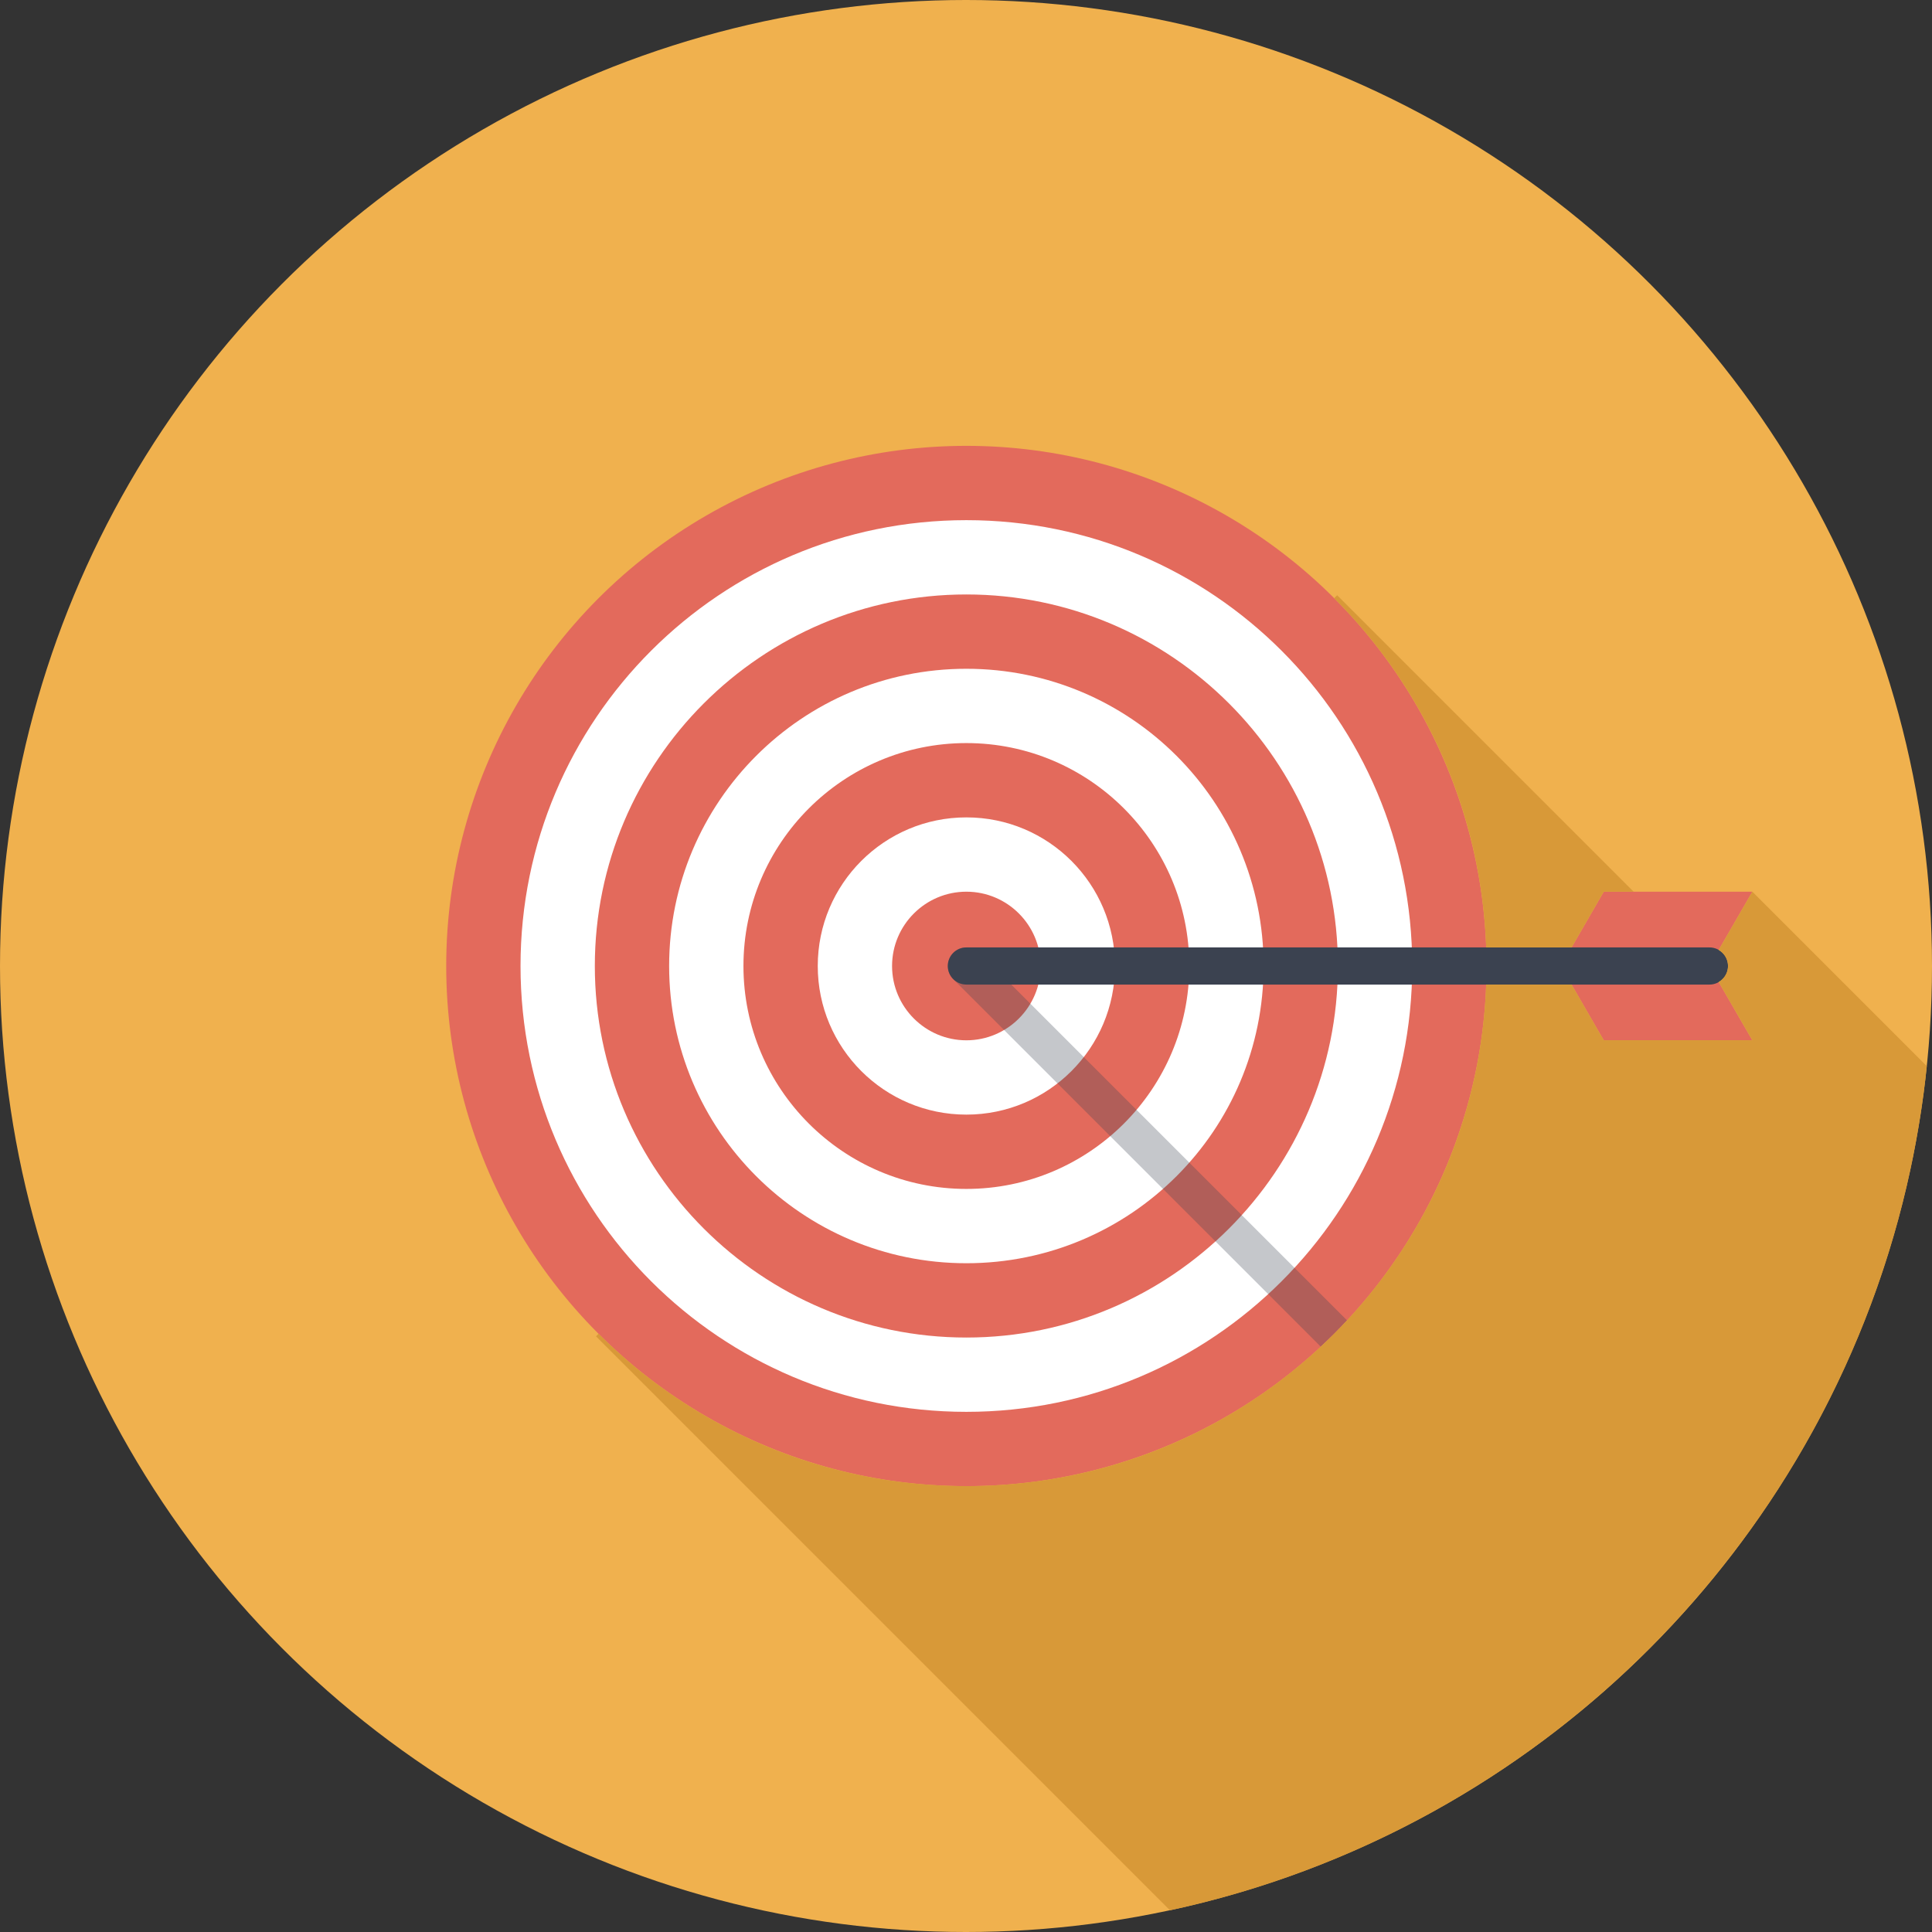
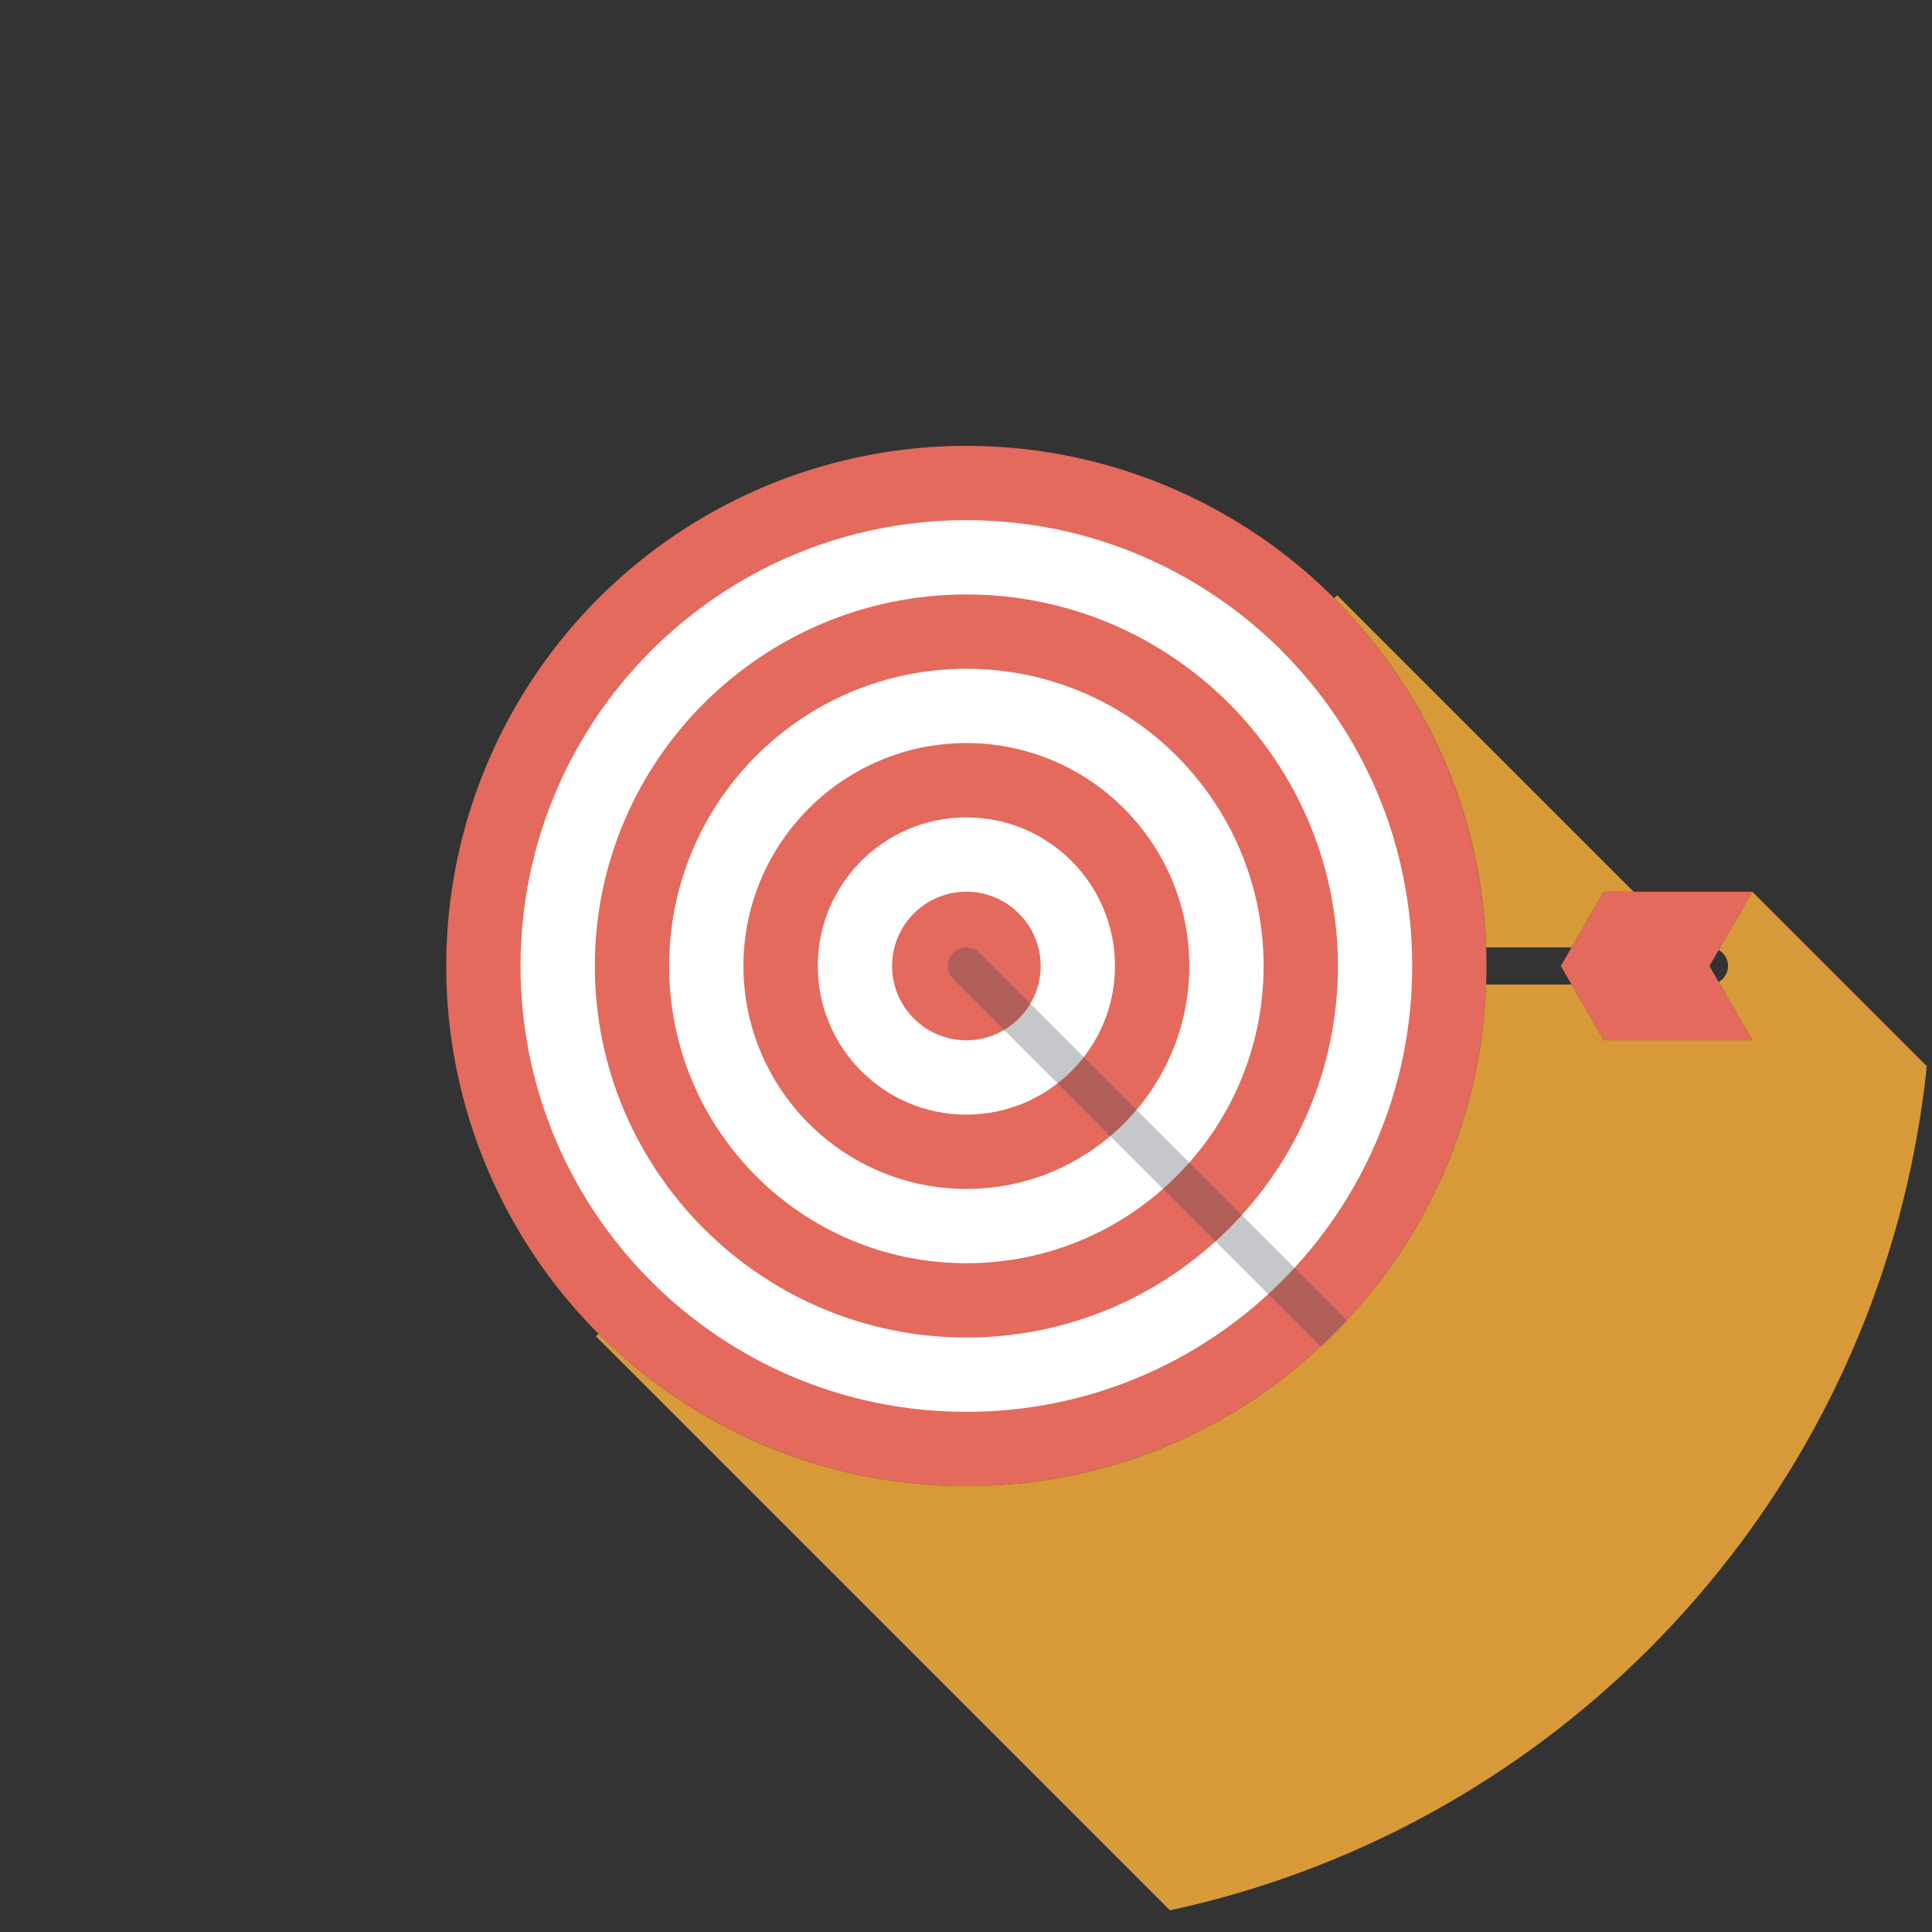
<svg xmlns="http://www.w3.org/2000/svg" viewBox="0 0 416 416">
  <rect x="0" y="0" width="416" height="416" fill="#333333" stroke="none" />
  <defs>
    <style>.e{fill:none;}.f{fill:#fff;}.g{fill:#f0b14e;}.h{fill:#d89938;}.i{fill:#e36a5c;}.j{fill:#3b4250;}.k{opacity:.3;}.l{clip-path:url(#d);}</style>
    <clipPath id="d">
      <circle class="e" cx="208.08" cy="208" r="112" />
    </clipPath>
  </defs>
  <g id="a" />
  <g id="b">
    <g id="c">
      <g>
        <g>
-           <circle class="g" cx="208" cy="208" r="208" />
          <g>
            <polygon class="i" points="345.32 192 336.08 208 368.08 208 377.32 192 345.32 192" />
            <polygon class="i" points="336.08 208 368.08 208 377.32 224 345.32 224 336.08 208" />
            <g>
              <circle class="i" cx="208.08" cy="208" r="112" />
              <path class="f" d="M208.08,128c44.11,0,80,35.89,80,80s-35.89,80-80,80-80-35.89-80-80,35.89-80,80-80h0Zm0-16c-53.02,0-96,42.98-96,96s42.98,96,96,96,96-42.98,96-96-42.98-96-96-96h0Z" />
              <path class="f" d="M208.08,160c26.47,0,48,21.53,48,48s-21.53,48-48,48-48-21.53-48-48,21.53-48,48-48h0Zm0-16c-35.35,0-64,28.65-64,64s28.65,64,64,64,64-28.65,64-64-28.65-64-64-64h0Z" />
              <path class="f" d="M208.08,192c8.82,0,16,7.18,16,16s-7.18,16-16,16-16-7.18-16-16,7.18-16,16-16h0Zm0-16c-17.67,0-32,14.33-32,32s14.33,32,32,32,32-14.33,32-32-14.33-32-32-32h0Z" />
            </g>
-             <path class="j" d="M368.08,212H208.08c-2.21,0-4-1.79-4-4s1.79-4,4-4h160c2.21,0,4,1.79,4,4s-1.79,4-4,4Z" />
            <g class="l">
              <g class="k">
                <path class="j" d="M320.08,324c-1.02,0-2.05-.39-2.83-1.17l-112-112c-1.56-1.56-1.56-4.09,0-5.66,1.56-1.56,4.09-1.56,5.66,0l112,112c1.56,1.56,1.56,4.09,0,5.66-.78,.78-1.8,1.17-2.83,1.17Z" />
              </g>
            </g>
          </g>
        </g>
        <g>
          <path class="h" d="M377.32,192h0l-7.25,12.55c1.2,.69,2.01,1.97,2.01,3.45,0,1.19-.53,2.25-1.36,2.97-.2,.18-.41,.34-.65,.47l7.25,12.55h-32l-6.93-12h-18.39c-.67,19.13-6.15,37.04-15.25,52.57-9.71,16.56-23.56,30.41-40.12,40.12-16.6,9.73-35.92,15.31-56.55,15.31-30.93,0-58.93-12.54-79.2-32.8l-.55,.55,32.25,32.25,44.37,44.37,46.97,46.97c79.71-17.14,142.44-79.94,159.47-159.69,1.54-7.23,2.72-14.59,3.49-22.08l-37.57-37.57Z" />
          <path class="h" d="M338.39,204l6.93-12h6.43l-63.83-63.83-.64,.64c19.39,19.39,31.7,45.85,32.73,75.19h18.39Z" />
        </g>
      </g>
    </g>
  </g>
</svg>